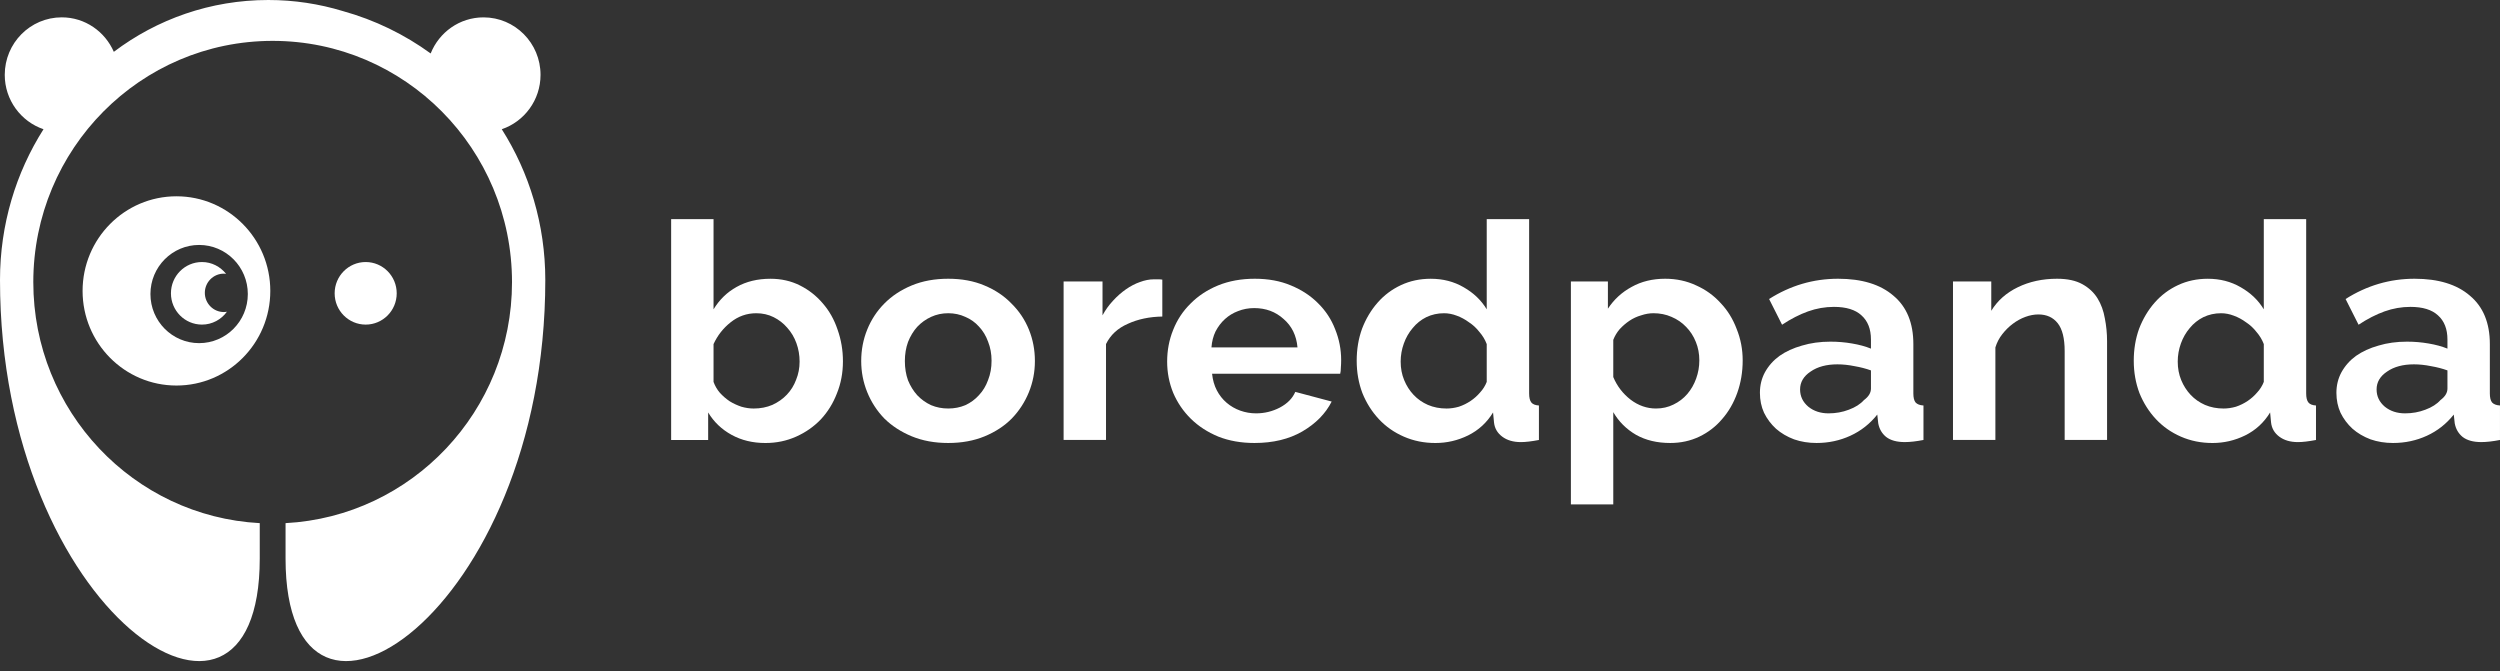
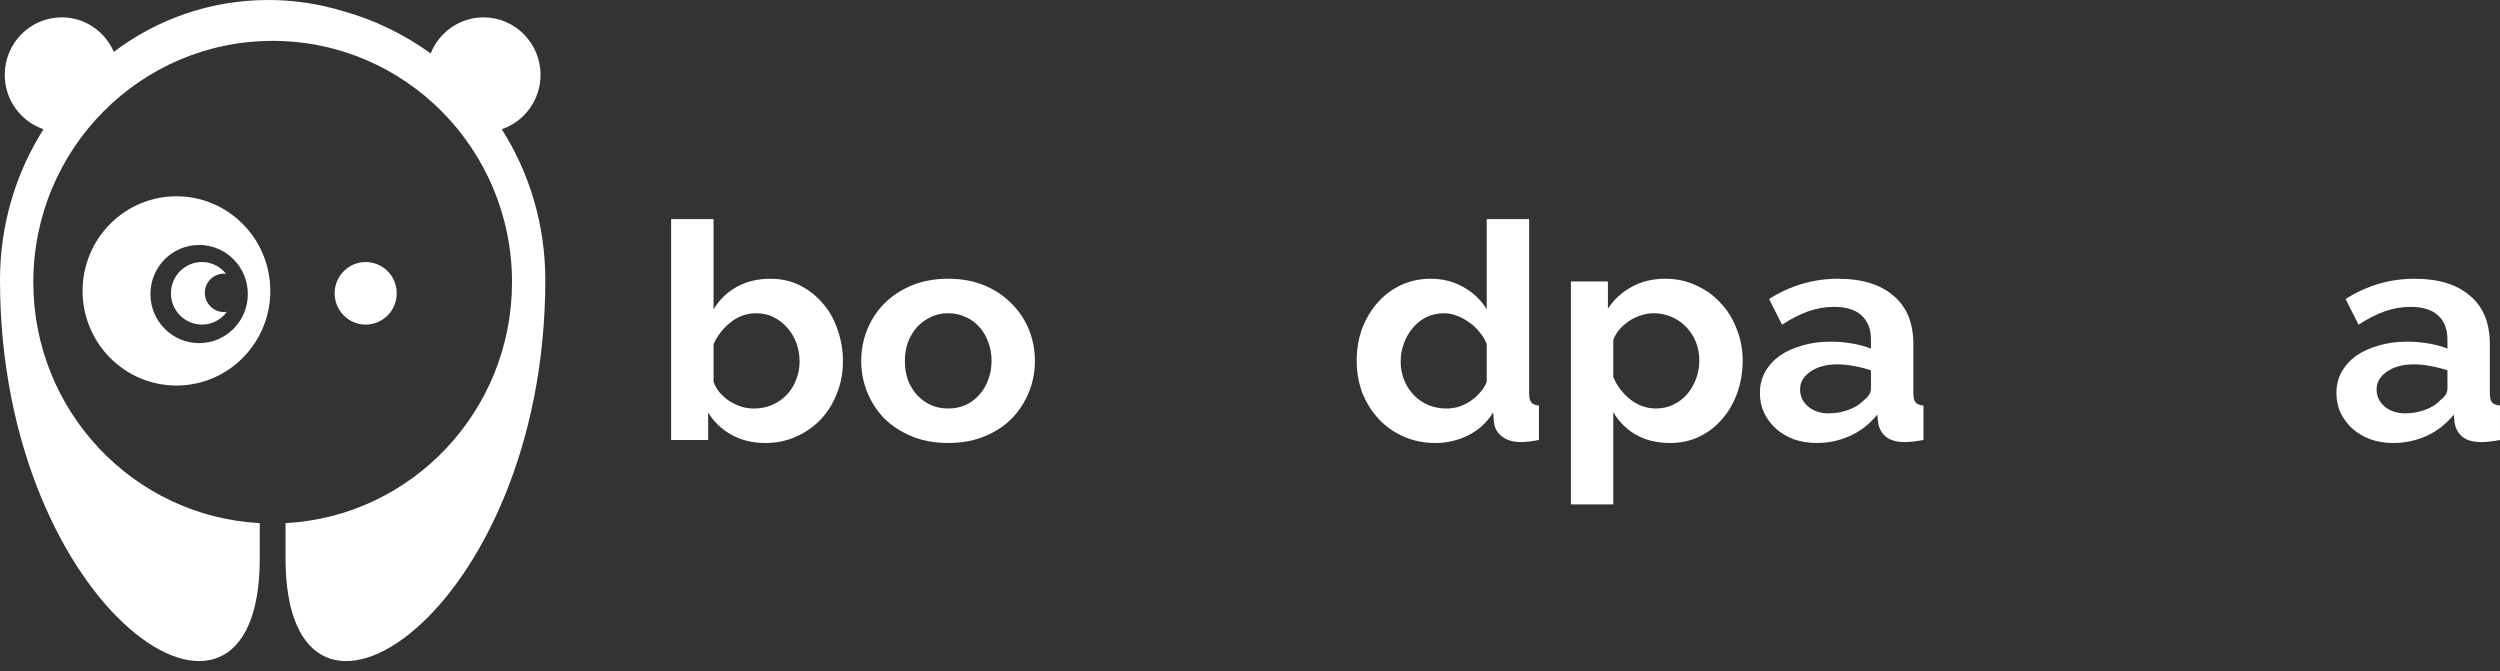
<svg xmlns="http://www.w3.org/2000/svg" width="149" height="40" viewBox="0 0 149 40" fill="none">
  <rect x="0" y="0" width="149" height="40" fill="#333333" stroke="none" />
  <g clip-path="url(#clip0_5330_31552)">
    <path d="M29.906 7.702C31.248 7.245 32.216 5.968 32.216 4.46C32.216 2.569 30.695 1.035 28.819 1.035C27.39 1.035 26.169 1.926 25.668 3.186C24.109 2.052 22.341 1.19 20.431 0.659C19.025 0.232 17.537 0 15.993 0C12.539 0 9.351 1.149 6.784 3.089C6.259 1.882 5.071 1.034 3.68 1.034C1.804 1.034 0.283 2.568 0.283 4.46C0.283 5.967 1.251 7.245 2.593 7.702C0.949 10.293 0 13.377 0 16.688C0 36.553 15.481 46.742 15.481 33.289V31.179C7.96 30.777 1.985 24.501 1.985 16.818C1.985 8.875 8.372 2.436 16.25 2.436C24.129 2.436 30.516 8.875 30.516 16.818C30.516 24.502 24.54 30.777 17.019 31.179V33.289C17.019 46.743 32.5 36.553 32.5 16.688C32.499 13.378 31.55 10.293 29.906 7.702Z" fill="#ffffff" />
    <path d="M21.795 19.346C22.816 19.346 23.644 18.512 23.644 17.482C23.644 16.452 22.816 15.617 21.795 15.617C20.773 15.617 19.945 16.452 19.945 17.482C19.945 18.512 20.773 19.346 21.795 19.346Z" fill="#ffffff" />
    <path d="M10.516 11.699C7.427 11.699 4.922 14.224 4.922 17.339C4.922 20.453 7.427 22.978 10.516 22.978C13.605 22.978 16.11 20.453 16.11 17.339C16.11 14.224 13.605 11.699 10.516 11.699ZM11.868 20.451C10.265 20.451 8.966 19.141 8.966 17.525C8.966 15.909 10.265 14.599 11.868 14.599C13.471 14.599 14.77 15.909 14.77 17.525C14.771 19.141 13.471 20.451 11.868 20.451Z" fill="#ffffff" />
    <path d="M13.343 18.598C12.716 18.598 12.208 18.085 12.208 17.453C12.208 16.822 12.716 16.309 13.343 16.309C13.388 16.309 13.431 16.317 13.475 16.322C13.136 15.896 12.621 15.617 12.037 15.617C11.015 15.617 10.188 16.452 10.188 17.481C10.188 18.511 11.015 19.346 12.037 19.346C12.65 19.346 13.189 19.042 13.525 18.579C13.466 18.589 13.406 18.598 13.343 18.598Z" fill="#ffffff" />
    <path d="M45.619 26.403C44.865 26.403 44.192 26.241 43.601 25.916C43.011 25.592 42.545 25.147 42.206 24.582V26.223H40V13.062H42.527V18.435C42.879 17.858 43.337 17.413 43.903 17.101C44.481 16.776 45.154 16.614 45.92 16.614C46.562 16.614 47.146 16.746 47.674 17.011C48.202 17.275 48.654 17.63 49.032 18.074C49.422 18.519 49.717 19.042 49.918 19.642C50.132 20.243 50.239 20.874 50.239 21.535C50.239 22.221 50.119 22.858 49.88 23.446C49.654 24.035 49.334 24.552 48.919 24.997C48.504 25.429 48.014 25.772 47.448 26.024C46.883 26.277 46.273 26.403 45.619 26.403ZM44.921 24.348C45.324 24.348 45.694 24.276 46.034 24.131C46.373 23.975 46.663 23.771 46.901 23.518C47.14 23.266 47.322 22.972 47.448 22.635C47.586 22.299 47.656 21.938 47.656 21.553C47.656 21.169 47.593 20.802 47.467 20.454C47.341 20.105 47.159 19.799 46.92 19.534C46.694 19.27 46.423 19.06 46.109 18.903C45.795 18.747 45.449 18.669 45.072 18.669C44.506 18.669 43.997 18.849 43.545 19.21C43.105 19.558 42.765 19.991 42.527 20.508V22.761C42.615 23.002 42.74 23.218 42.904 23.41C43.08 23.603 43.275 23.771 43.488 23.915C43.702 24.047 43.934 24.155 44.186 24.24C44.437 24.312 44.682 24.348 44.921 24.348Z" fill="#ffffff" />
    <path d="M56.514 26.402C55.709 26.402 54.986 26.27 54.345 26.006C53.704 25.741 53.157 25.387 52.705 24.942C52.265 24.485 51.926 23.962 51.687 23.374C51.448 22.785 51.328 22.166 51.328 21.517C51.328 20.856 51.448 20.231 51.687 19.642C51.926 19.053 52.265 18.536 52.705 18.092C53.157 17.635 53.704 17.274 54.345 17.01C54.986 16.745 55.709 16.613 56.514 16.613C57.318 16.613 58.035 16.745 58.663 17.01C59.304 17.274 59.845 17.635 60.285 18.092C60.737 18.536 61.083 19.053 61.322 19.642C61.561 20.231 61.68 20.856 61.68 21.517C61.68 22.166 61.561 22.785 61.322 23.374C61.083 23.962 60.744 24.485 60.304 24.942C59.864 25.387 59.323 25.741 58.682 26.006C58.041 26.27 57.318 26.402 56.514 26.402ZM53.93 21.517C53.93 21.937 53.993 22.322 54.119 22.671C54.257 23.007 54.44 23.302 54.666 23.554C54.905 23.806 55.181 24.005 55.495 24.149C55.81 24.281 56.149 24.347 56.514 24.347C56.878 24.347 57.218 24.281 57.532 24.149C57.846 24.005 58.116 23.806 58.343 23.554C58.582 23.302 58.764 23.001 58.889 22.652C59.028 22.304 59.097 21.919 59.097 21.499C59.097 21.09 59.028 20.712 58.889 20.363C58.764 20.015 58.582 19.714 58.343 19.462C58.116 19.209 57.846 19.017 57.532 18.885C57.218 18.741 56.878 18.668 56.514 18.668C56.149 18.668 55.81 18.741 55.495 18.885C55.181 19.029 54.905 19.227 54.666 19.48C54.44 19.732 54.257 20.032 54.119 20.381C53.993 20.73 53.93 21.108 53.93 21.517Z" fill="#ffffff" />
-     <path d="M69.274 18.866C68.507 18.878 67.822 19.022 67.219 19.299C66.615 19.563 66.182 19.965 65.918 20.506V26.221H63.391V16.775H65.71V18.794C65.886 18.469 66.094 18.181 66.332 17.928C66.571 17.664 66.829 17.436 67.106 17.243C67.382 17.051 67.659 16.907 67.935 16.811C68.224 16.703 68.501 16.648 68.765 16.648C68.903 16.648 69.004 16.648 69.067 16.648C69.142 16.648 69.211 16.654 69.274 16.666V18.866Z" fill="#ffffff" />
-     <path d="M74.766 26.402C73.975 26.402 73.258 26.276 72.617 26.024C71.976 25.759 71.43 25.405 70.977 24.96C70.525 24.515 70.172 23.999 69.921 23.41C69.682 22.821 69.562 22.202 69.562 21.553C69.562 20.88 69.682 20.249 69.921 19.66C70.159 19.059 70.505 18.536 70.958 18.092C71.41 17.635 71.957 17.274 72.599 17.01C73.252 16.745 73.981 16.613 74.785 16.613C75.59 16.613 76.306 16.745 76.935 17.01C77.576 17.274 78.117 17.629 78.556 18.073C79.009 18.518 79.349 19.035 79.575 19.624C79.814 20.213 79.933 20.826 79.933 21.463C79.933 21.619 79.927 21.769 79.915 21.913C79.915 22.058 79.901 22.178 79.876 22.274H72.24C72.278 22.646 72.372 22.977 72.523 23.265C72.674 23.554 72.868 23.8 73.108 24.005C73.347 24.209 73.617 24.365 73.918 24.473C74.22 24.581 74.534 24.636 74.861 24.636C75.364 24.636 75.835 24.521 76.275 24.293C76.728 24.053 77.035 23.74 77.199 23.356L79.368 23.933C79.003 24.654 78.418 25.248 77.614 25.717C76.822 26.174 75.873 26.402 74.766 26.402ZM77.331 20.706C77.268 19.997 76.992 19.432 76.501 19.011C76.024 18.578 75.439 18.362 74.748 18.362C74.409 18.362 74.088 18.422 73.787 18.542C73.497 18.65 73.24 18.807 73.013 19.011C72.787 19.215 72.599 19.462 72.448 19.75C72.309 20.038 72.228 20.357 72.203 20.706H77.331Z" fill="#ffffff" />
    <path d="M85.554 26.403C84.875 26.403 84.247 26.277 83.669 26.024C83.09 25.772 82.594 25.423 82.179 24.979C81.764 24.534 81.437 24.017 81.199 23.428C80.972 22.827 80.859 22.184 80.859 21.499C80.859 20.814 80.966 20.177 81.18 19.588C81.406 19 81.714 18.483 82.104 18.038C82.493 17.593 82.959 17.245 83.499 16.992C84.04 16.74 84.63 16.614 85.271 16.614C86.001 16.614 86.654 16.782 87.232 17.119C87.823 17.455 88.282 17.894 88.609 18.435V13.062H91.136V23.446C91.136 23.699 91.18 23.879 91.267 23.987C91.355 24.095 91.506 24.155 91.72 24.167V26.223C91.28 26.307 90.922 26.349 90.645 26.349C90.193 26.349 89.822 26.241 89.533 26.024C89.244 25.808 89.08 25.526 89.043 25.177L88.986 24.582C88.621 25.183 88.125 25.64 87.496 25.952C86.88 26.253 86.233 26.403 85.554 26.403ZM86.214 24.348C86.453 24.348 86.698 24.312 86.95 24.24C87.201 24.155 87.434 24.041 87.647 23.897C87.861 23.753 88.049 23.585 88.213 23.392C88.389 23.2 88.521 22.99 88.609 22.761V20.508C88.508 20.243 88.364 20.003 88.175 19.787C87.999 19.558 87.792 19.366 87.553 19.21C87.327 19.042 87.082 18.909 86.818 18.813C86.566 18.717 86.315 18.669 86.063 18.669C85.686 18.669 85.334 18.747 85.007 18.903C84.693 19.06 84.423 19.276 84.197 19.552C83.97 19.817 83.794 20.123 83.669 20.472C83.543 20.82 83.48 21.181 83.48 21.553C83.48 21.95 83.549 22.317 83.688 22.653C83.826 22.99 84.014 23.284 84.253 23.537C84.492 23.789 84.775 23.987 85.102 24.131C85.441 24.276 85.812 24.348 86.214 24.348Z" fill="#ffffff" />
    <path d="M99.546 26.402C98.766 26.402 98.088 26.24 97.509 25.916C96.931 25.579 96.478 25.128 96.151 24.563V30.062H93.625V16.776H95.831V18.398C96.195 17.845 96.667 17.413 97.245 17.1C97.823 16.776 98.49 16.613 99.244 16.613C99.91 16.613 100.526 16.745 101.091 17.01C101.657 17.262 102.141 17.611 102.544 18.055C102.959 18.488 103.279 19.005 103.505 19.606C103.744 20.195 103.864 20.82 103.864 21.481C103.864 22.166 103.756 22.809 103.543 23.41C103.329 24.011 103.028 24.533 102.638 24.978C102.261 25.423 101.808 25.771 101.28 26.024C100.752 26.276 100.174 26.402 99.546 26.402ZM98.697 24.347C99.074 24.347 99.42 24.269 99.734 24.113C100.061 23.956 100.337 23.746 100.563 23.482C100.79 23.217 100.966 22.911 101.091 22.562C101.217 22.214 101.28 21.853 101.28 21.481C101.28 21.084 101.211 20.718 101.073 20.381C100.934 20.032 100.74 19.732 100.489 19.48C100.25 19.227 99.96 19.029 99.621 18.885C99.294 18.741 98.936 18.668 98.546 18.668C98.308 18.668 98.062 18.71 97.811 18.795C97.559 18.867 97.327 18.975 97.113 19.119C96.9 19.263 96.704 19.432 96.528 19.624C96.365 19.816 96.24 20.026 96.151 20.255V22.472C96.377 23.013 96.724 23.464 97.189 23.824C97.653 24.173 98.156 24.347 98.697 24.347Z" fill="#ffffff" />
    <path d="M108.266 26.402C107.788 26.402 107.342 26.33 106.927 26.186C106.512 26.03 106.154 25.819 105.852 25.555C105.551 25.279 105.312 24.96 105.136 24.599C104.972 24.239 104.891 23.842 104.891 23.41C104.891 22.965 104.991 22.556 105.192 22.184C105.406 21.799 105.695 21.475 106.06 21.21C106.437 20.946 106.883 20.742 107.398 20.597C107.914 20.441 108.48 20.363 109.095 20.363C109.535 20.363 109.963 20.399 110.378 20.471C110.805 20.543 111.182 20.645 111.509 20.778V20.237C111.509 19.612 111.32 19.131 110.943 18.795C110.579 18.458 110.032 18.29 109.303 18.29C108.775 18.29 108.26 18.38 107.757 18.56C107.254 18.741 106.739 19.005 106.211 19.354L105.438 17.821C106.707 17.016 108.077 16.613 109.548 16.613C110.968 16.613 112.068 16.95 112.848 17.623C113.64 18.284 114.036 19.245 114.036 20.507V23.446C114.036 23.698 114.08 23.878 114.168 23.987C114.268 24.095 114.425 24.155 114.639 24.167V26.222C114.212 26.306 113.841 26.348 113.527 26.348C113.049 26.348 112.678 26.246 112.414 26.042C112.163 25.837 112.006 25.567 111.943 25.23L111.886 24.708C111.446 25.261 110.912 25.681 110.283 25.97C109.655 26.258 108.982 26.402 108.266 26.402ZM108.982 24.636C109.41 24.636 109.812 24.564 110.189 24.419C110.579 24.275 110.88 24.083 111.094 23.842C111.371 23.638 111.509 23.41 111.509 23.157V22.076C111.207 21.968 110.88 21.883 110.529 21.823C110.177 21.751 109.837 21.715 109.51 21.715C108.857 21.715 108.322 21.859 107.908 22.148C107.493 22.424 107.285 22.779 107.285 23.211C107.285 23.62 107.449 23.962 107.776 24.239C108.102 24.503 108.505 24.636 108.982 24.636Z" fill="#ffffff" />
-     <path d="M125.581 26.222H123.054V20.922C123.054 20.165 122.916 19.612 122.639 19.263C122.363 18.915 121.979 18.741 121.489 18.741C121.238 18.741 120.98 18.789 120.716 18.885C120.452 18.981 120.201 19.119 119.962 19.299C119.736 19.468 119.528 19.672 119.34 19.912C119.151 20.153 119.013 20.417 118.925 20.706V26.222H116.398V16.776H118.68V18.524C119.044 17.923 119.572 17.455 120.264 17.118C120.955 16.782 121.734 16.613 122.602 16.613C123.218 16.613 123.72 16.721 124.11 16.938C124.5 17.154 124.801 17.437 125.015 17.785C125.229 18.134 125.373 18.53 125.449 18.975C125.537 19.42 125.581 19.87 125.581 20.327V26.222Z" fill="#ffffff" />
-     <path d="M131.867 26.403C131.188 26.403 130.56 26.277 129.981 26.024C129.403 25.772 128.907 25.423 128.492 24.979C128.077 24.534 127.75 24.017 127.511 23.428C127.285 22.827 127.172 22.184 127.172 21.499C127.172 20.814 127.279 20.177 127.492 19.588C127.719 19 128.027 18.483 128.416 18.038C128.806 17.593 129.271 17.245 129.812 16.992C130.352 16.74 130.943 16.614 131.584 16.614C132.313 16.614 132.967 16.782 133.545 17.119C134.136 17.455 134.595 17.894 134.922 18.435V13.062H137.448V23.446C137.448 23.699 137.492 23.879 137.58 23.987C137.668 24.095 137.819 24.155 138.033 24.167V26.223C137.593 26.307 137.234 26.349 136.958 26.349C136.505 26.349 136.135 26.241 135.845 26.024C135.556 25.808 135.393 25.526 135.355 25.177L135.299 24.582C134.934 25.183 134.438 25.64 133.809 25.952C133.193 26.253 132.546 26.403 131.867 26.403ZM132.527 24.348C132.766 24.348 133.011 24.312 133.262 24.24C133.514 24.155 133.746 24.041 133.96 23.897C134.174 23.753 134.362 23.585 134.526 23.392C134.702 23.2 134.834 22.99 134.922 22.761V20.508C134.821 20.243 134.676 20.003 134.488 19.787C134.312 19.558 134.104 19.366 133.866 19.21C133.639 19.042 133.394 18.909 133.13 18.813C132.879 18.717 132.627 18.669 132.376 18.669C131.999 18.669 131.647 18.747 131.32 18.903C131.006 19.06 130.736 19.276 130.509 19.552C130.283 19.817 130.107 20.123 129.981 20.472C129.856 20.82 129.793 21.181 129.793 21.553C129.793 21.95 129.862 22.317 130 22.653C130.139 22.99 130.327 23.284 130.566 23.537C130.805 23.789 131.088 23.987 131.414 24.131C131.754 24.276 132.125 24.348 132.527 24.348Z" fill="#ffffff" />
    <path d="M142.626 26.402C142.148 26.402 141.701 26.33 141.286 26.186C140.872 26.03 140.514 25.819 140.212 25.555C139.91 25.279 139.671 24.96 139.495 24.599C139.332 24.239 139.25 23.842 139.25 23.41C139.25 22.965 139.351 22.556 139.552 22.184C139.766 21.799 140.055 21.475 140.419 21.21C140.797 20.946 141.243 20.742 141.758 20.597C142.274 20.441 142.839 20.363 143.455 20.363C143.895 20.363 144.322 20.399 144.737 20.471C145.164 20.543 145.541 20.645 145.868 20.778V20.237C145.868 19.612 145.68 19.131 145.303 18.795C144.939 18.458 144.392 18.29 143.663 18.29C143.135 18.29 142.619 18.38 142.116 18.56C141.613 18.741 141.098 19.005 140.57 19.354L139.797 17.821C141.066 17.016 142.437 16.613 143.908 16.613C145.328 16.613 146.428 16.95 147.207 17.623C147.999 18.284 148.395 19.245 148.395 20.507V23.446C148.395 23.698 148.439 23.878 148.527 23.987C148.628 24.095 148.785 24.155 148.999 24.167V26.222C148.571 26.306 148.201 26.348 147.886 26.348C147.409 26.348 147.037 26.246 146.773 26.042C146.522 25.837 146.365 25.567 146.302 25.23L146.245 24.708C145.805 25.261 145.272 25.681 144.643 25.97C144.015 26.258 143.342 26.402 142.626 26.402ZM143.342 24.636C143.769 24.636 144.172 24.564 144.549 24.419C144.939 24.275 145.24 24.083 145.454 23.842C145.73 23.638 145.868 23.41 145.868 23.157V22.076C145.567 21.968 145.24 21.883 144.888 21.823C144.536 21.751 144.197 21.715 143.87 21.715C143.216 21.715 142.682 21.859 142.267 22.148C141.852 22.424 141.645 22.779 141.645 23.211C141.645 23.62 141.809 23.962 142.135 24.239C142.462 24.503 142.864 24.636 143.342 24.636Z" fill="#ffffff" />
  </g>
  <defs>
    <clipPath id="clip0_5330_31552">
      <rect width="149" height="39.5" fill="white" />
    </clipPath>
  </defs>
</svg>